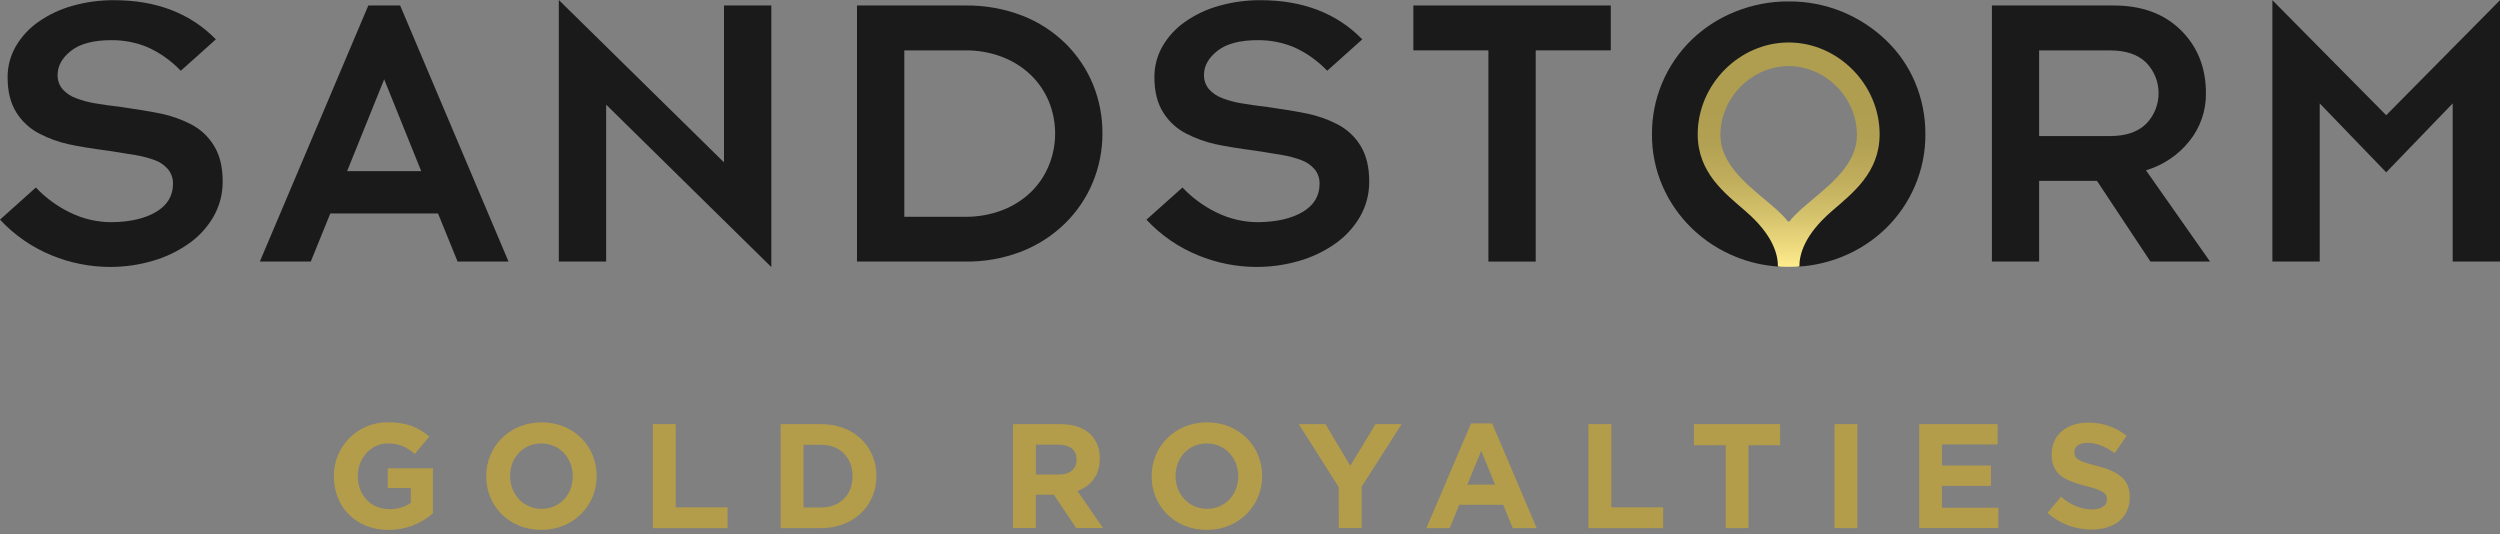
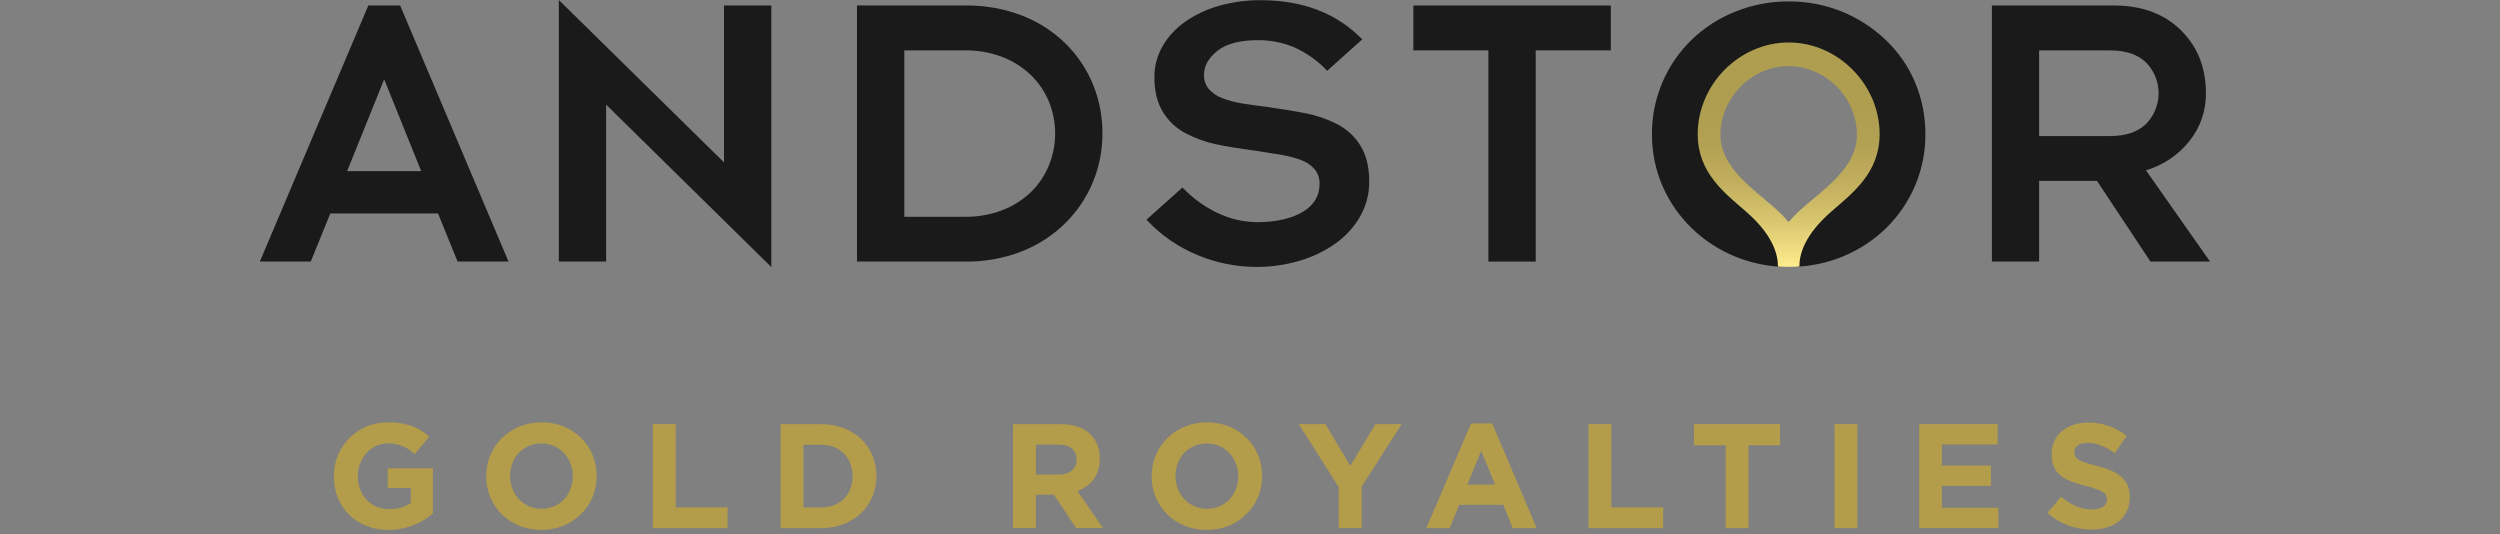
<svg xmlns="http://www.w3.org/2000/svg" width="220" height="47" viewBox="0 0 220 47" fill="none">
  <rect x="0" y="0" width="220" height="47" fill="#808080" stroke="none" />
  <g clip-path="url(#clip0_593_103)">
    <path d="M168.522 7.238C167.927 5.828 167.047 4.559 165.935 3.508C164.817 2.444 163.509 1.601 162.079 1.019C160.594 0.418 159.005 0.114 157.404 0.126C155.799 0.118 154.208 0.42 152.719 1.019C151.285 1.587 149.975 2.43 148.863 3.5C146.616 5.681 145.355 8.684 145.373 11.815C145.363 13.381 145.679 14.931 146.302 16.368C146.911 17.769 147.789 19.036 148.889 20.097C150.001 21.173 151.311 22.02 152.745 22.597C153.931 23.078 155.184 23.367 156.459 23.454C156.77 23.477 157.086 22.994 157.404 22.994C157.722 22.994 158.035 23.477 158.345 23.456C159.632 23.371 160.899 23.08 162.097 22.597C163.525 22.024 164.829 21.183 165.935 20.116C167.031 19.054 167.905 17.785 168.506 16.384C169.127 14.942 169.443 13.385 169.433 11.815C169.443 10.242 169.133 8.686 168.522 7.238ZM159.82 18.213C158.911 18.971 158.074 19.67 157.518 20.383C157.465 20.446 157.371 20.456 157.308 20.403C157.3 20.397 157.294 20.389 157.288 20.383C156.732 19.67 155.894 18.971 154.988 18.213C152.914 16.478 150.566 14.512 150.566 11.778C150.566 8.036 153.696 4.875 157.402 4.875C161.107 4.875 164.24 8.036 164.24 11.778C164.24 14.512 161.891 16.478 159.82 18.213Z" fill="#1A1A1A" />
    <path d="M153.644 18.614C156.039 20.696 156.459 22.401 156.459 23.448C156.772 23.467 157.09 23.481 157.404 23.481C157.718 23.481 158.033 23.467 158.345 23.448C158.345 22.401 158.767 20.696 161.16 18.614C163.004 17.011 165.407 15.217 165.407 11.807C165.407 7.433 161.741 3.738 157.402 3.738C153.063 3.738 149.398 7.433 149.398 11.815C149.398 15.217 151.802 17.011 153.644 18.614ZM157.402 5.818C160.661 5.818 163.411 8.596 163.411 11.884C163.411 14.288 161.348 16.013 159.526 17.537C158.728 18.205 157.993 18.818 157.504 19.444C157.463 19.501 157.384 19.513 157.326 19.47C157.316 19.462 157.306 19.454 157.3 19.444C156.811 18.818 156.078 18.205 155.279 17.537C153.458 16.013 151.395 14.278 151.395 11.884C151.395 8.596 154.147 5.818 157.402 5.818Z" fill="url(#paint0_linear_593_103)" />
-     <path d="M3.157 16.5C4.029 17.425 5.066 18.179 6.213 18.727C7.344 19.273 8.584 19.556 9.841 19.552C11.471 19.529 12.774 19.226 13.752 18.639C14.73 18.052 15.221 17.231 15.225 16.178C15.237 15.716 15.084 15.264 14.793 14.903C14.477 14.532 14.068 14.251 13.609 14.088C13.059 13.889 12.493 13.742 11.917 13.648C11.293 13.542 10.517 13.416 9.582 13.273C8.122 13.082 6.948 12.89 6.066 12.699C5.166 12.503 4.296 12.19 3.479 11.766C2.644 11.34 1.939 10.697 1.442 9.9C0.927 9.085 0.668 8.057 0.67 6.812C0.664 5.855 0.911 4.913 1.387 4.082C1.89 3.221 2.577 2.479 3.398 1.911C4.316 1.271 5.337 0.795 6.417 0.501C7.59 0.173 8.804 0.01 10.022 0.016C13.756 0.016 16.748 1.165 18.997 3.463L15.909 6.227C15.072 5.347 14.074 4.64 12.966 4.145C11.963 3.734 10.89 3.526 9.808 3.534C8.228 3.534 7.042 3.846 6.254 4.469C5.465 5.093 5.07 5.797 5.07 6.586C5.054 7.044 5.209 7.49 5.5 7.843C5.818 8.199 6.219 8.47 6.667 8.631C7.195 8.835 7.741 8.985 8.297 9.081C8.894 9.189 9.694 9.301 10.701 9.421C12.065 9.615 13.214 9.806 14.147 9.996C15.068 10.185 15.96 10.499 16.795 10.931C17.633 11.359 18.333 12.01 18.822 12.813C19.338 13.638 19.594 14.685 19.594 15.954C19.607 17.05 19.325 18.128 18.779 19.077C18.229 20.026 17.476 20.841 16.573 21.464C15.6 22.143 14.52 22.652 13.379 22.974C12.165 23.322 10.908 23.495 9.645 23.491C7.898 23.483 6.168 23.137 4.553 22.473C2.823 21.768 1.271 20.694 0 19.328L3.157 16.5Z" fill="#1A1A1A" />
    <path d="M53.34 9.207V23.018H49.176V0L63.712 14.288V0.483H67.876V23.501L53.34 9.207Z" fill="#1A1A1A" />
    <path d="M75.415 0.483H84.926C86.65 0.456 88.363 0.762 89.972 1.381C91.402 1.937 92.701 2.781 93.793 3.858C94.83 4.887 95.647 6.113 96.199 7.466C96.747 8.829 97.024 10.287 97.014 11.756C97.018 13.222 96.731 14.677 96.171 16.034C95.608 17.394 94.777 18.627 93.726 19.657C92.626 20.733 91.318 21.576 89.884 22.134C88.303 22.744 86.621 23.043 84.926 23.018H75.415V0.483ZM79.579 19.077H84.926C86.038 19.091 87.144 18.896 88.185 18.502C89.12 18.15 89.976 17.612 90.699 16.924C91.388 16.258 91.931 15.459 92.296 14.573C93.038 12.762 93.038 10.731 92.296 8.92C91.929 8.042 91.386 7.248 90.699 6.586C89.974 5.897 89.12 5.361 88.185 5.007C87.144 4.614 86.038 4.418 84.926 4.433H79.579V19.077Z" fill="#1A1A1A" />
    <path d="M104.058 16.5C104.93 17.425 105.967 18.178 107.114 18.727C108.244 19.272 109.485 19.556 110.739 19.552C112.369 19.529 113.673 19.226 114.653 18.639C115.632 18.052 116.121 17.231 116.123 16.178C116.136 15.716 115.985 15.264 115.694 14.903C115.378 14.532 114.968 14.251 114.51 14.088C113.962 13.886 113.398 13.736 112.821 13.638C112.2 13.532 111.422 13.408 110.489 13.263C109.028 13.072 107.857 12.88 106.971 12.689C106.071 12.491 105.203 12.177 104.384 11.756C103.553 11.33 102.852 10.684 102.359 9.89C101.844 9.075 101.587 8.046 101.587 6.802C101.579 5.846 101.825 4.905 102.3 4.074C102.801 3.21 103.488 2.469 104.311 1.903C105.223 1.269 106.236 0.796 107.307 0.503C108.482 0.175 109.696 0.01 110.917 0.016C114.651 0.016 117.639 1.165 119.88 3.463L116.794 6.227C115.956 5.347 114.958 4.64 113.85 4.145C112.848 3.734 111.774 3.526 110.693 3.534C109.112 3.534 107.926 3.846 107.138 4.469C106.35 5.091 105.952 5.795 105.952 6.586C105.936 7.044 106.091 7.49 106.384 7.843C106.702 8.197 107.101 8.468 107.549 8.631C108.077 8.835 108.623 8.985 109.179 9.081C109.778 9.189 110.581 9.301 111.585 9.421C112.944 9.615 114.092 9.806 115.031 9.996C115.952 10.185 116.844 10.499 117.68 10.931C118.519 11.358 119.226 12.008 119.717 12.813C120.232 13.642 120.491 14.689 120.491 15.954C120.503 17.05 120.222 18.128 119.676 19.077C119.124 20.024 118.37 20.841 117.468 21.464C116.494 22.143 115.414 22.652 114.274 22.974C113.06 23.322 111.803 23.495 110.54 23.491C108.792 23.483 107.063 23.137 105.447 22.473C103.716 21.772 102.159 20.698 100.888 19.331L104.058 16.5Z" fill="#1A1A1A" />
    <path d="M130.979 4.433H124.375V0.483H141.749V4.433H135.143V23.018H130.979V4.433Z" fill="#1A1A1A" />
-     <path d="M199.97 0.016L209.986 10.14L220 0.016V23.018H215.836V9.099L209.986 15.166L204.136 9.099V23.018H199.97V0.016Z" fill="#1A1A1A" />
    <path d="M188.846 14.986C190.345 14.544 191.673 13.654 192.651 12.436C193.622 11.24 194.144 9.741 194.121 8.201C194.121 5.952 193.386 4.103 191.913 2.654C190.441 1.206 188.473 0.481 186.006 0.483H175.287V23.018H179.443V15.919H184.535L189.241 23.018H194.482L188.846 14.986ZM179.443 11.972V4.435H185.686C187.073 4.435 188.133 4.793 188.864 5.51C190.322 7.009 190.322 9.395 188.864 10.894C188.133 11.613 187.073 11.972 185.686 11.974H179.443V11.972Z" fill="#1A1A1A" />
    <path d="M35.212 0.483H32.413L22.866 23.018H27.347L29.069 18.782H38.545L40.268 23.018H44.75L35.212 0.483ZM30.547 15.058L33.807 6.981L37.066 15.058H30.547Z" fill="#1A1A1A" />
    <path d="M29.382 41.924V41.9C29.36 39.307 31.444 37.186 34.037 37.166C34.084 37.166 34.131 37.166 34.179 37.166C35.825 37.166 36.828 37.612 37.773 38.421L36.506 39.95C35.801 39.362 35.172 39.023 34.114 39.023C32.65 39.023 31.486 40.317 31.486 41.875V41.902C31.486 43.574 32.635 44.803 34.257 44.803C34.931 44.823 35.593 44.632 36.153 44.255V42.947H34.12V41.207H38.095V45.181C37.011 46.123 35.622 46.638 34.186 46.634C31.342 46.632 29.382 44.632 29.382 41.924Z" fill="#B39C4A" />
    <path d="M42.784 41.924V41.9C42.784 39.297 44.835 37.166 47.658 37.166C50.482 37.166 52.509 39.272 52.509 41.873V41.9C52.509 44.499 50.457 46.632 47.634 46.632C44.811 46.632 42.784 44.526 42.784 41.924ZM50.404 41.924V41.9C50.404 40.329 49.254 39.023 47.634 39.023C46.015 39.023 44.888 40.305 44.888 41.875V41.902C44.888 43.468 46.039 44.776 47.658 44.776C49.278 44.776 50.404 43.493 50.404 41.924Z" fill="#B39C4A" />
    <path d="M57.453 37.323H59.465V44.644H64.028V46.477H57.453V37.323Z" fill="#B39C4A" />
    <path d="M68.697 37.323H72.266C75.142 37.323 77.128 39.297 77.128 41.873V41.9C77.128 44.475 75.142 46.473 72.266 46.473H68.697V37.323ZM70.71 39.14V44.656H72.266C73.914 44.656 75.024 43.546 75.024 41.924V41.9C75.024 40.27 73.914 39.14 72.266 39.14H70.71Z" fill="#B39C4A" />
    <path d="M89.147 37.323H93.329C94.492 37.323 95.394 37.651 95.995 38.252C96.529 38.814 96.812 39.569 96.78 40.343V40.37C96.78 41.847 95.983 42.774 94.82 43.206L97.061 46.465H94.702L92.74 43.538H91.157V46.465H89.145V37.323H89.147ZM93.197 41.759C94.176 41.759 94.739 41.236 94.739 40.466V40.439C94.739 39.578 94.127 39.132 93.158 39.132H91.159V41.759H93.197Z" fill="#B39C4A" />
    <path d="M101.343 41.924V41.9C101.343 39.297 103.396 37.166 106.219 37.166C109.043 37.166 111.069 39.272 111.069 41.873V41.9C111.069 44.499 109.016 46.632 106.193 46.632C103.369 46.632 101.343 44.526 101.343 41.924ZM108.965 41.924V41.9C108.965 40.329 107.814 39.023 106.193 39.023C104.571 39.023 103.447 40.305 103.447 41.875V41.902C103.447 43.468 104.598 44.776 106.219 44.776C107.841 44.776 108.967 43.493 108.967 41.924H108.965Z" fill="#B39C4A" />
    <path d="M117.806 42.865L114.29 37.323H116.643L118.824 40.989L121.047 37.323H123.343L119.827 42.823V46.469H117.814L117.806 42.865Z" fill="#B39C4A" />
    <path d="M129.454 37.257H131.309L135.231 46.473H133.12L132.283 44.422H128.413L127.576 46.473H125.52L129.454 37.257ZM131.57 42.643L130.348 39.677L129.126 42.643H131.57Z" fill="#B39C4A" />
    <path d="M139.786 37.323H141.798V44.644H146.361V46.477H139.786V37.323Z" fill="#B39C4A" />
    <path d="M151.861 39.18H149.068V37.323H156.65V39.18H153.866V46.473H151.861V39.18Z" fill="#B39C4A" />
    <path d="M161.435 37.323H163.448V46.473H161.435V37.323Z" fill="#B39C4A" />
    <path d="M168.891 37.323H175.792V39.111H170.891V40.967H175.204V42.757H170.891V44.678H175.857V46.469H168.891V37.323Z" fill="#B39C4A" />
    <path d="M180.176 45.141L181.366 43.715C182.18 44.393 183.052 44.825 184.097 44.825C184.912 44.825 185.417 44.497 185.417 43.961V43.937C185.417 43.425 185.104 43.165 183.574 42.772C181.74 42.301 180.543 41.792 180.543 39.975V39.948C180.543 38.288 181.875 37.19 183.745 37.19C184.979 37.17 186.179 37.581 187.143 38.353L186.098 39.871C185.283 39.309 184.49 38.968 183.718 38.968C182.946 38.968 182.543 39.321 182.543 39.765V39.791C182.543 40.403 182.934 40.59 184.515 40.995C186.373 41.478 187.418 42.144 187.418 43.739V43.766C187.418 45.583 186.032 46.601 184.059 46.601C182.629 46.607 181.247 46.088 180.176 45.141Z" fill="#B39C4A" />
  </g>
  <defs>
    <linearGradient id="paint0_linear_593_103" x1="157.402" y1="23.481" x2="157.402" y2="3.738" gradientUnits="userSpaceOnUse">
      <stop stop-color="#FFEC8C" />
      <stop offset="0.07" stop-color="#F1DE82" />
      <stop offset="0.23" stop-color="#D4C26C" />
      <stop offset="0.39" stop-color="#C0AD5C" />
      <stop offset="0.55" stop-color="#B3A153" />
      <stop offset="0.7" stop-color="#AF9D50" />
    </linearGradient>
    <clipPath id="clip0_593_103">
      <rect width="220" height="46.634" fill="white" />
    </clipPath>
  </defs>
</svg>